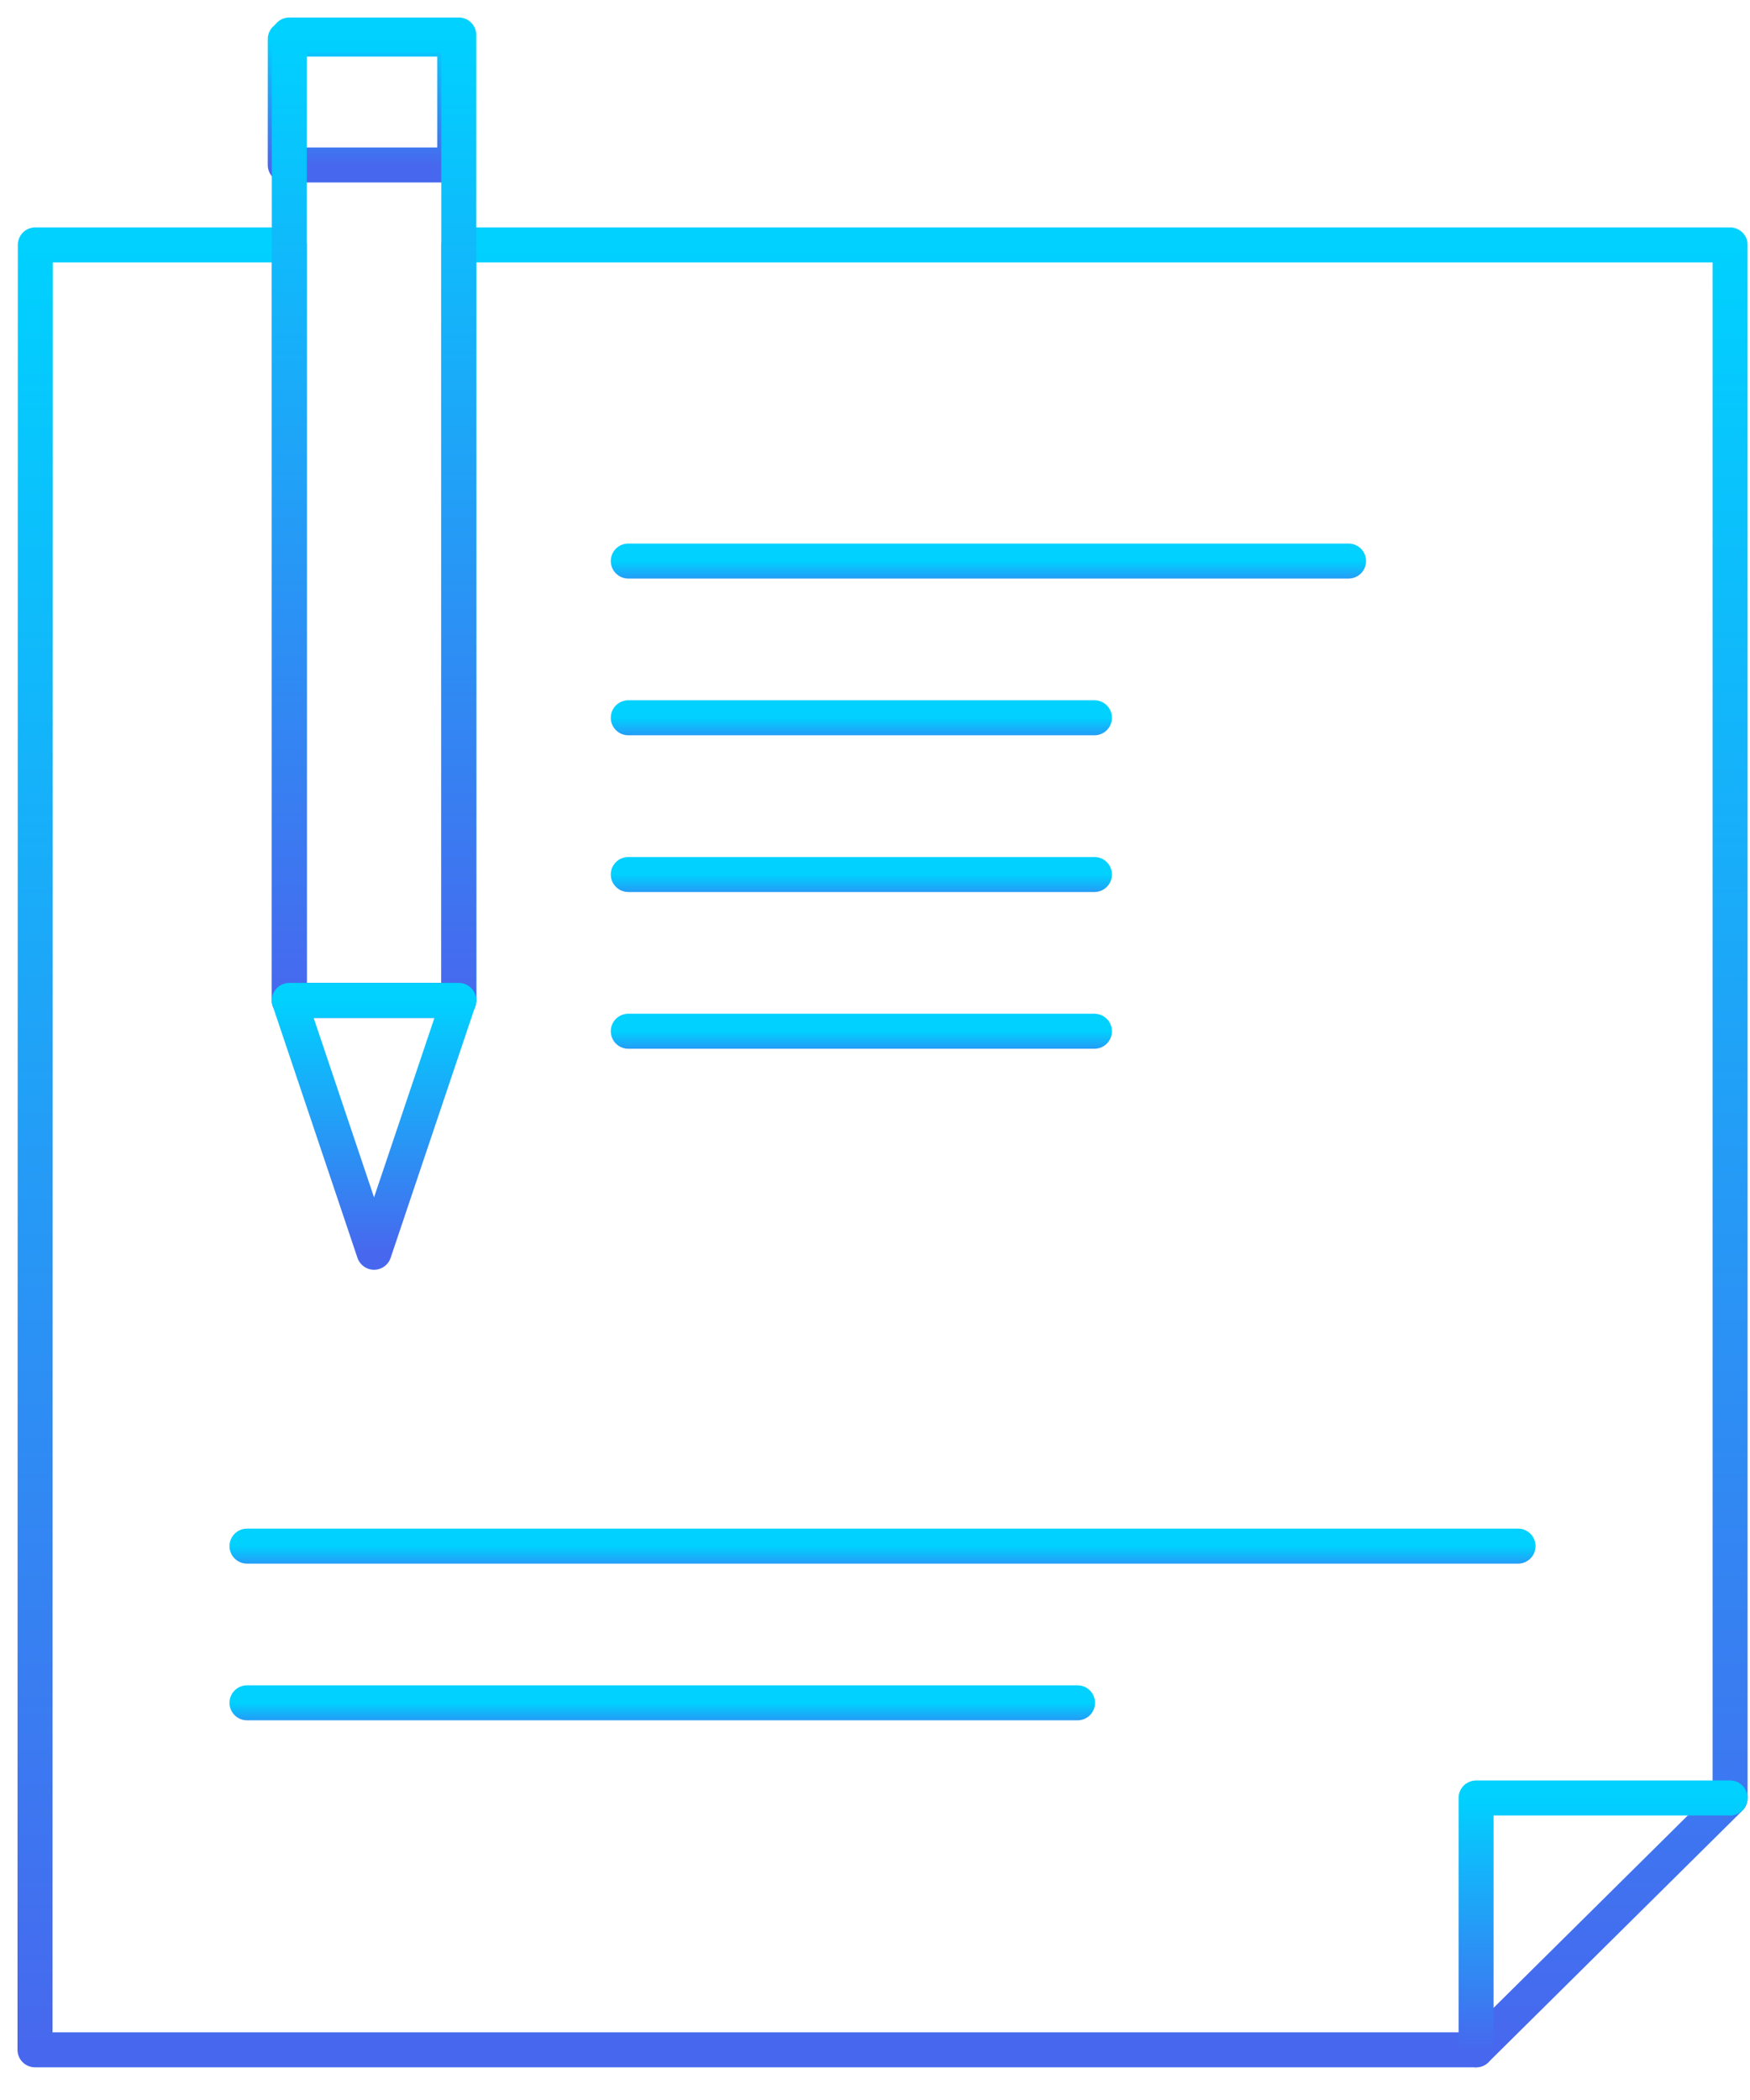
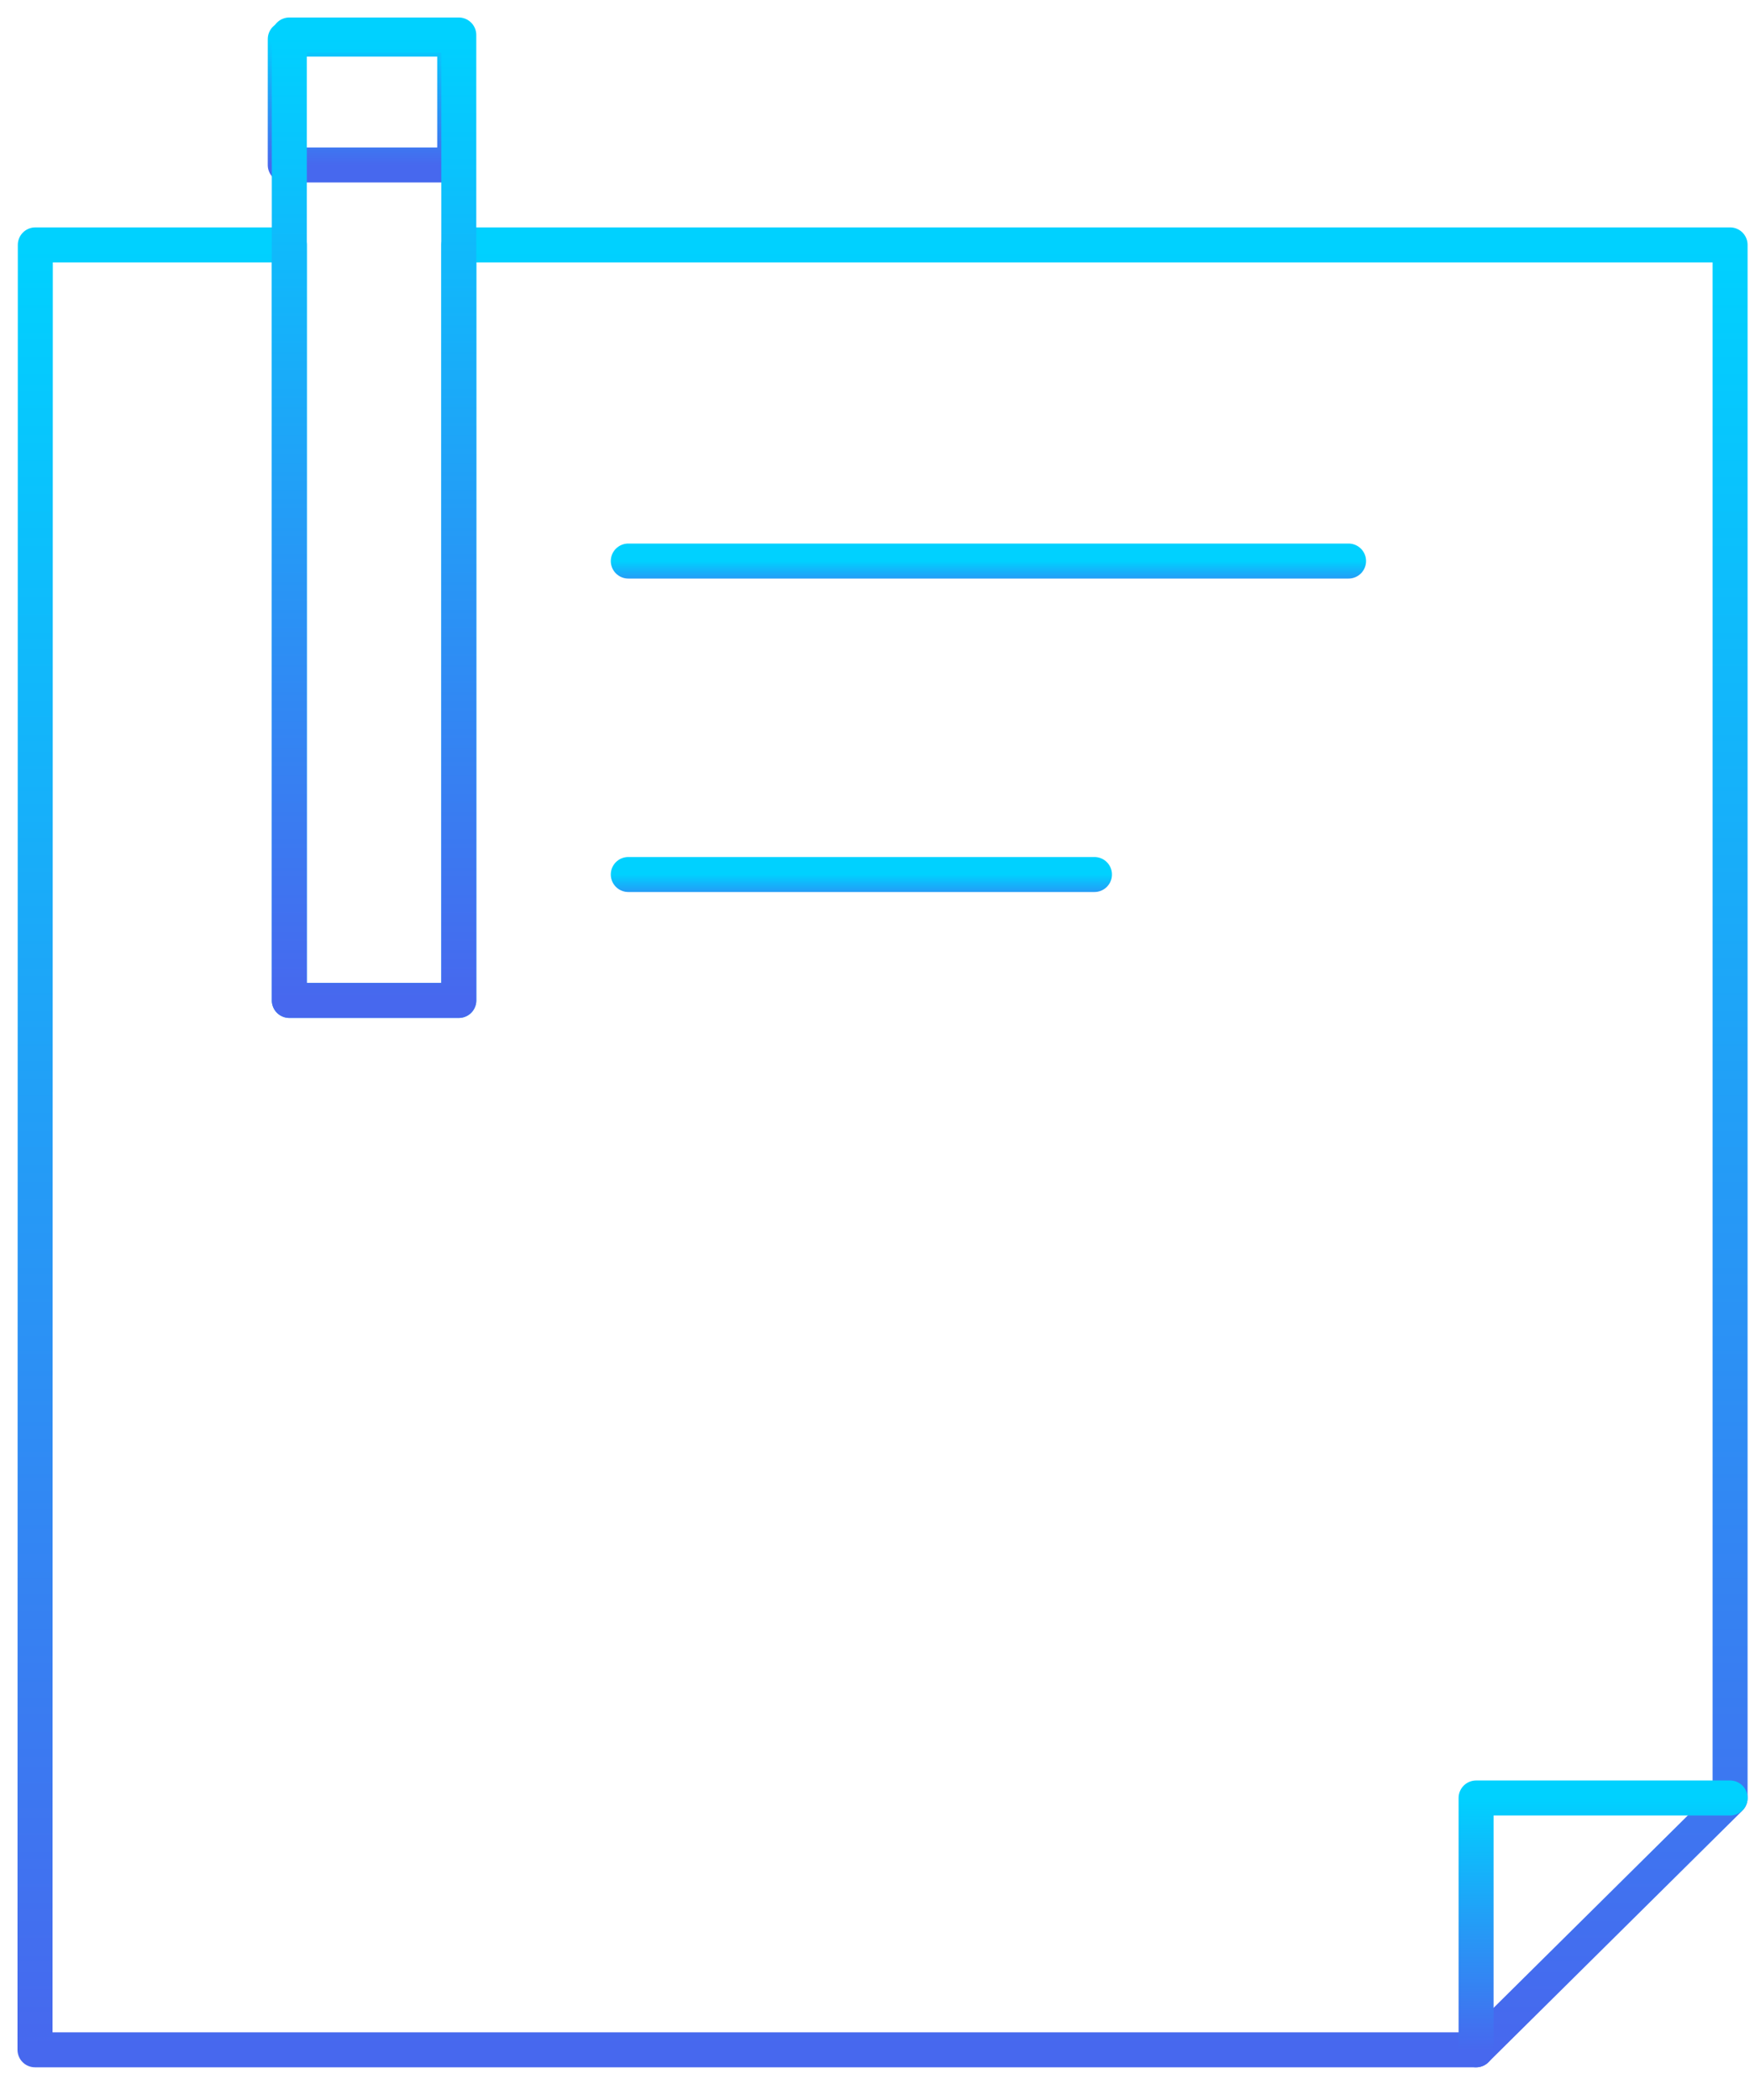
<svg xmlns="http://www.w3.org/2000/svg" width="50" height="60" viewBox="0 0 50 60" fill="none">
  <path d="M8.151 1.116H12.992V4.714H8.15L8.151 1.116Z" stroke="url(#paint0_linear_1118_193)" stroke-linecap="round" stroke-linejoin="round" />
  <path d="M1.009 6.997H8.267V28.584H13.109V6.997H49.431V51.377L42.174 58.566H1L1.009 6.997Z" stroke="url(#paint1_linear_1118_193)" stroke-linecap="round" stroke-linejoin="round" />
-   <path d="M7.057 48.652H30.787" stroke="url(#paint2_linear_1118_193)" stroke-linecap="round" stroke-linejoin="round" />
-   <path d="M7.057 44.175H43.373" stroke="url(#paint3_linear_1118_193)" stroke-linecap="round" stroke-linejoin="round" />
  <path d="M42.174 58.566V51.371H49.431" stroke="url(#paint4_linear_1118_193)" stroke-linecap="round" stroke-linejoin="round" />
  <path d="M8.266 1H13.108V28.584H8.266L8.266 1Z" stroke="url(#paint5_linear_1118_193)" stroke-linecap="round" stroke-linejoin="round" />
-   <path d="M10.687 35.779L13.108 28.583H8.266L10.687 35.779Z" stroke="url(#paint6_linear_1118_193)" stroke-linecap="round" stroke-linejoin="round" />
-   <path d="M17.951 20.508H31.27" stroke="url(#paint7_linear_1118_193)" stroke-linecap="round" stroke-linejoin="round" />
  <path d="M17.951 16.03H38.53" stroke="url(#paint8_linear_1118_193)" stroke-linecap="round" stroke-linejoin="round" />
  <path d="M17.951 24.986H31.27" stroke="url(#paint9_linear_1118_193)" stroke-linecap="round" stroke-linejoin="round" />
-   <path d="M17.951 29.464H31.27" stroke="url(#paint10_linear_1118_193)" stroke-linecap="round" stroke-linejoin="round" />
  <defs>
    <linearGradient id="paint0_linear_1118_193" x1="10.571" y1="1.116" x2="10.571" y2="4.714" gradientUnits="userSpaceOnUse">
      <stop stop-color="#00D1FF" />
      <stop offset="1" stop-color="#4768EE" />
    </linearGradient>
    <linearGradient id="paint1_linear_1118_193" x1="25.215" y1="6.997" x2="25.215" y2="58.566" gradientUnits="userSpaceOnUse">
      <stop stop-color="#00D1FF" />
      <stop offset="1" stop-color="#4768EE" />
    </linearGradient>
    <linearGradient id="paint2_linear_1118_193" x1="18.922" y1="48.652" x2="18.922" y2="49.652" gradientUnits="userSpaceOnUse">
      <stop stop-color="#00D1FF" />
      <stop offset="1" stop-color="#4768EE" />
    </linearGradient>
    <linearGradient id="paint3_linear_1118_193" x1="25.215" y1="44.175" x2="25.215" y2="45.175" gradientUnits="userSpaceOnUse">
      <stop stop-color="#00D1FF" />
      <stop offset="1" stop-color="#4768EE" />
    </linearGradient>
    <linearGradient id="paint4_linear_1118_193" x1="45.802" y1="51.371" x2="45.802" y2="58.566" gradientUnits="userSpaceOnUse">
      <stop stop-color="#00D1FF" />
      <stop offset="1" stop-color="#4768EE" />
    </linearGradient>
    <linearGradient id="paint5_linear_1118_193" x1="10.687" y1="1" x2="10.687" y2="28.584" gradientUnits="userSpaceOnUse">
      <stop stop-color="#00D1FF" />
      <stop offset="1" stop-color="#4768EE" />
    </linearGradient>
    <linearGradient id="paint6_linear_1118_193" x1="10.687" y1="28.583" x2="10.687" y2="35.779" gradientUnits="userSpaceOnUse">
      <stop stop-color="#00D1FF" />
      <stop offset="1" stop-color="#4768EE" />
    </linearGradient>
    <linearGradient id="paint7_linear_1118_193" x1="24.61" y1="20.508" x2="24.61" y2="21.508" gradientUnits="userSpaceOnUse">
      <stop stop-color="#00D1FF" />
      <stop offset="1" stop-color="#4768EE" />
    </linearGradient>
    <linearGradient id="paint8_linear_1118_193" x1="28.241" y1="16.03" x2="28.241" y2="17.03" gradientUnits="userSpaceOnUse">
      <stop stop-color="#00D1FF" />
      <stop offset="1" stop-color="#4768EE" />
    </linearGradient>
    <linearGradient id="paint9_linear_1118_193" x1="24.61" y1="24.986" x2="24.61" y2="25.986" gradientUnits="userSpaceOnUse">
      <stop stop-color="#00D1FF" />
      <stop offset="1" stop-color="#4768EE" />
    </linearGradient>
    <linearGradient id="paint10_linear_1118_193" x1="24.61" y1="29.464" x2="24.61" y2="30.464" gradientUnits="userSpaceOnUse">
      <stop stop-color="#00D1FF" />
      <stop offset="1" stop-color="#4768EE" />
    </linearGradient>
  </defs>
</svg>